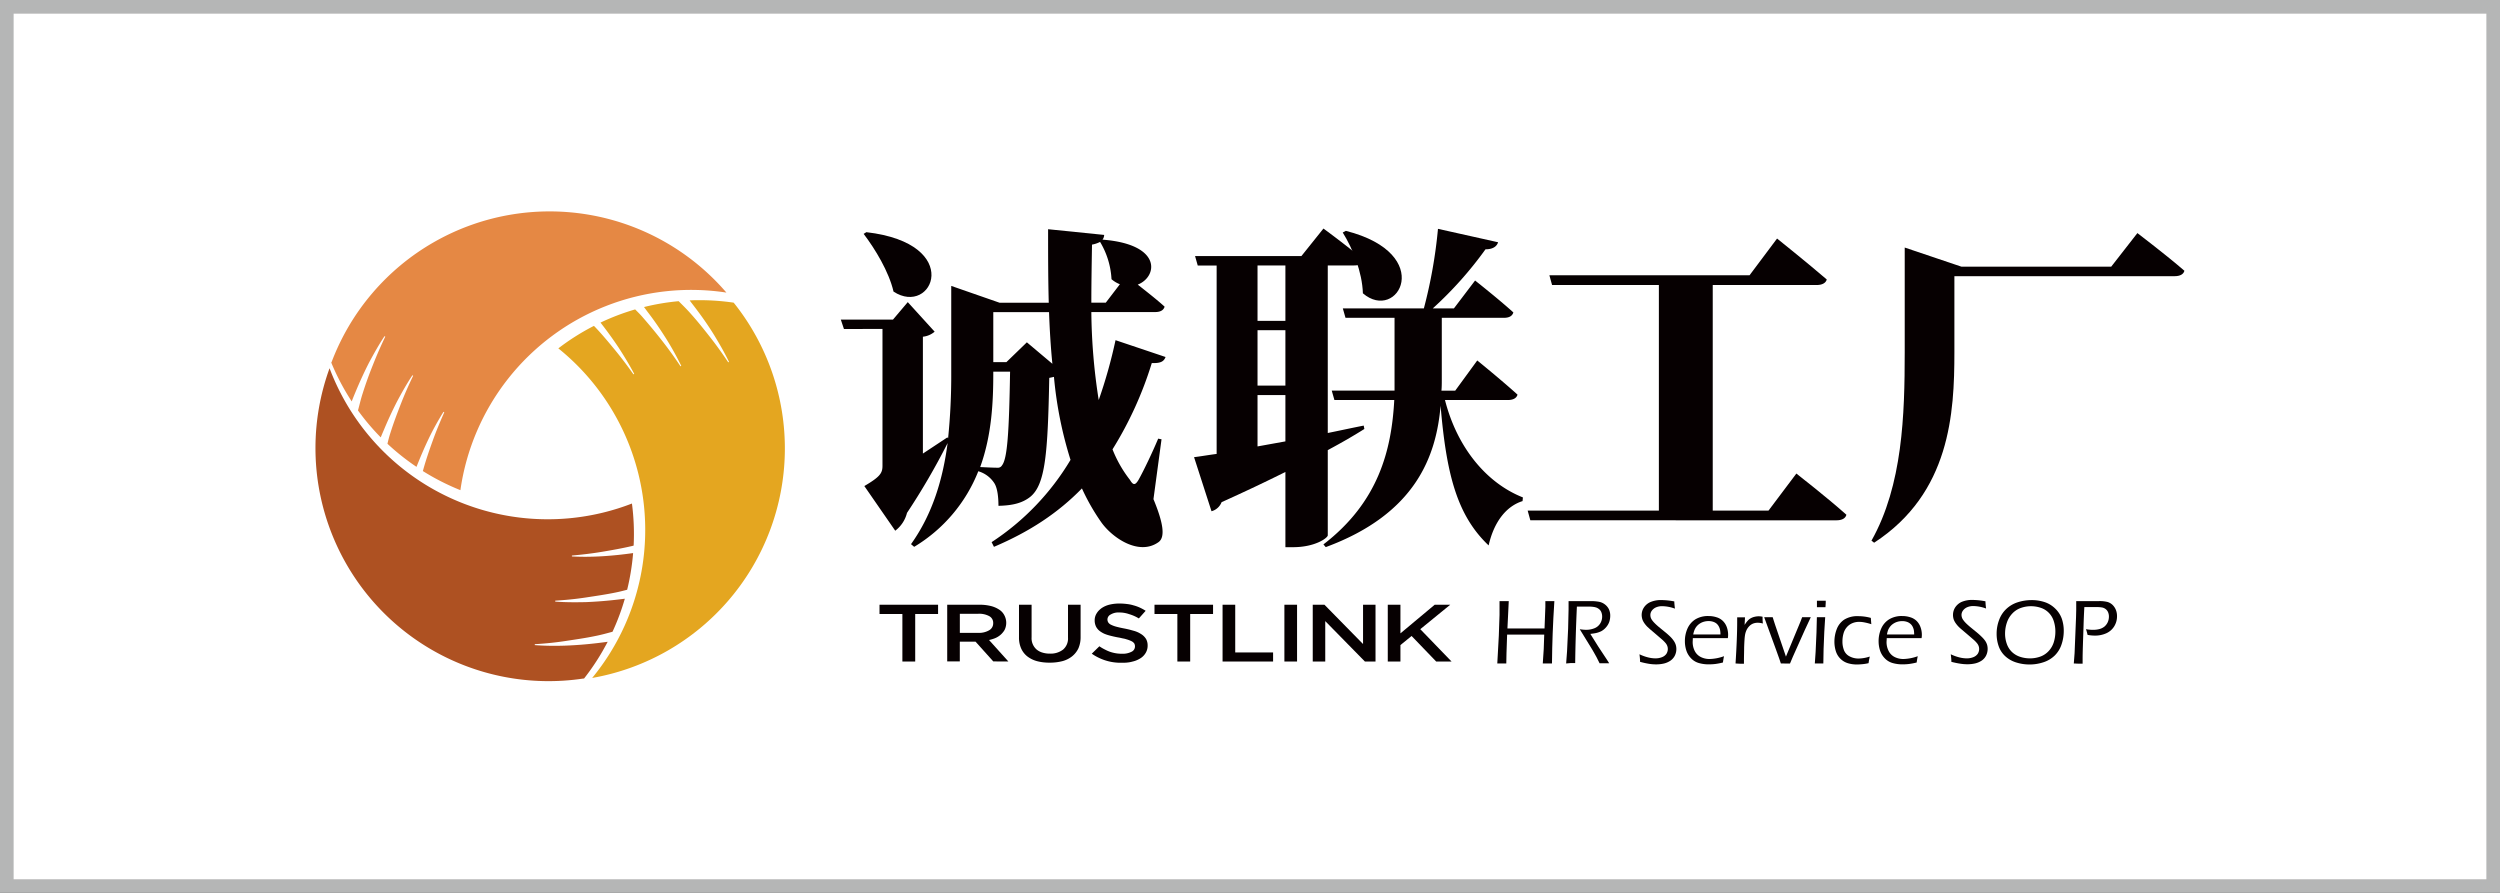
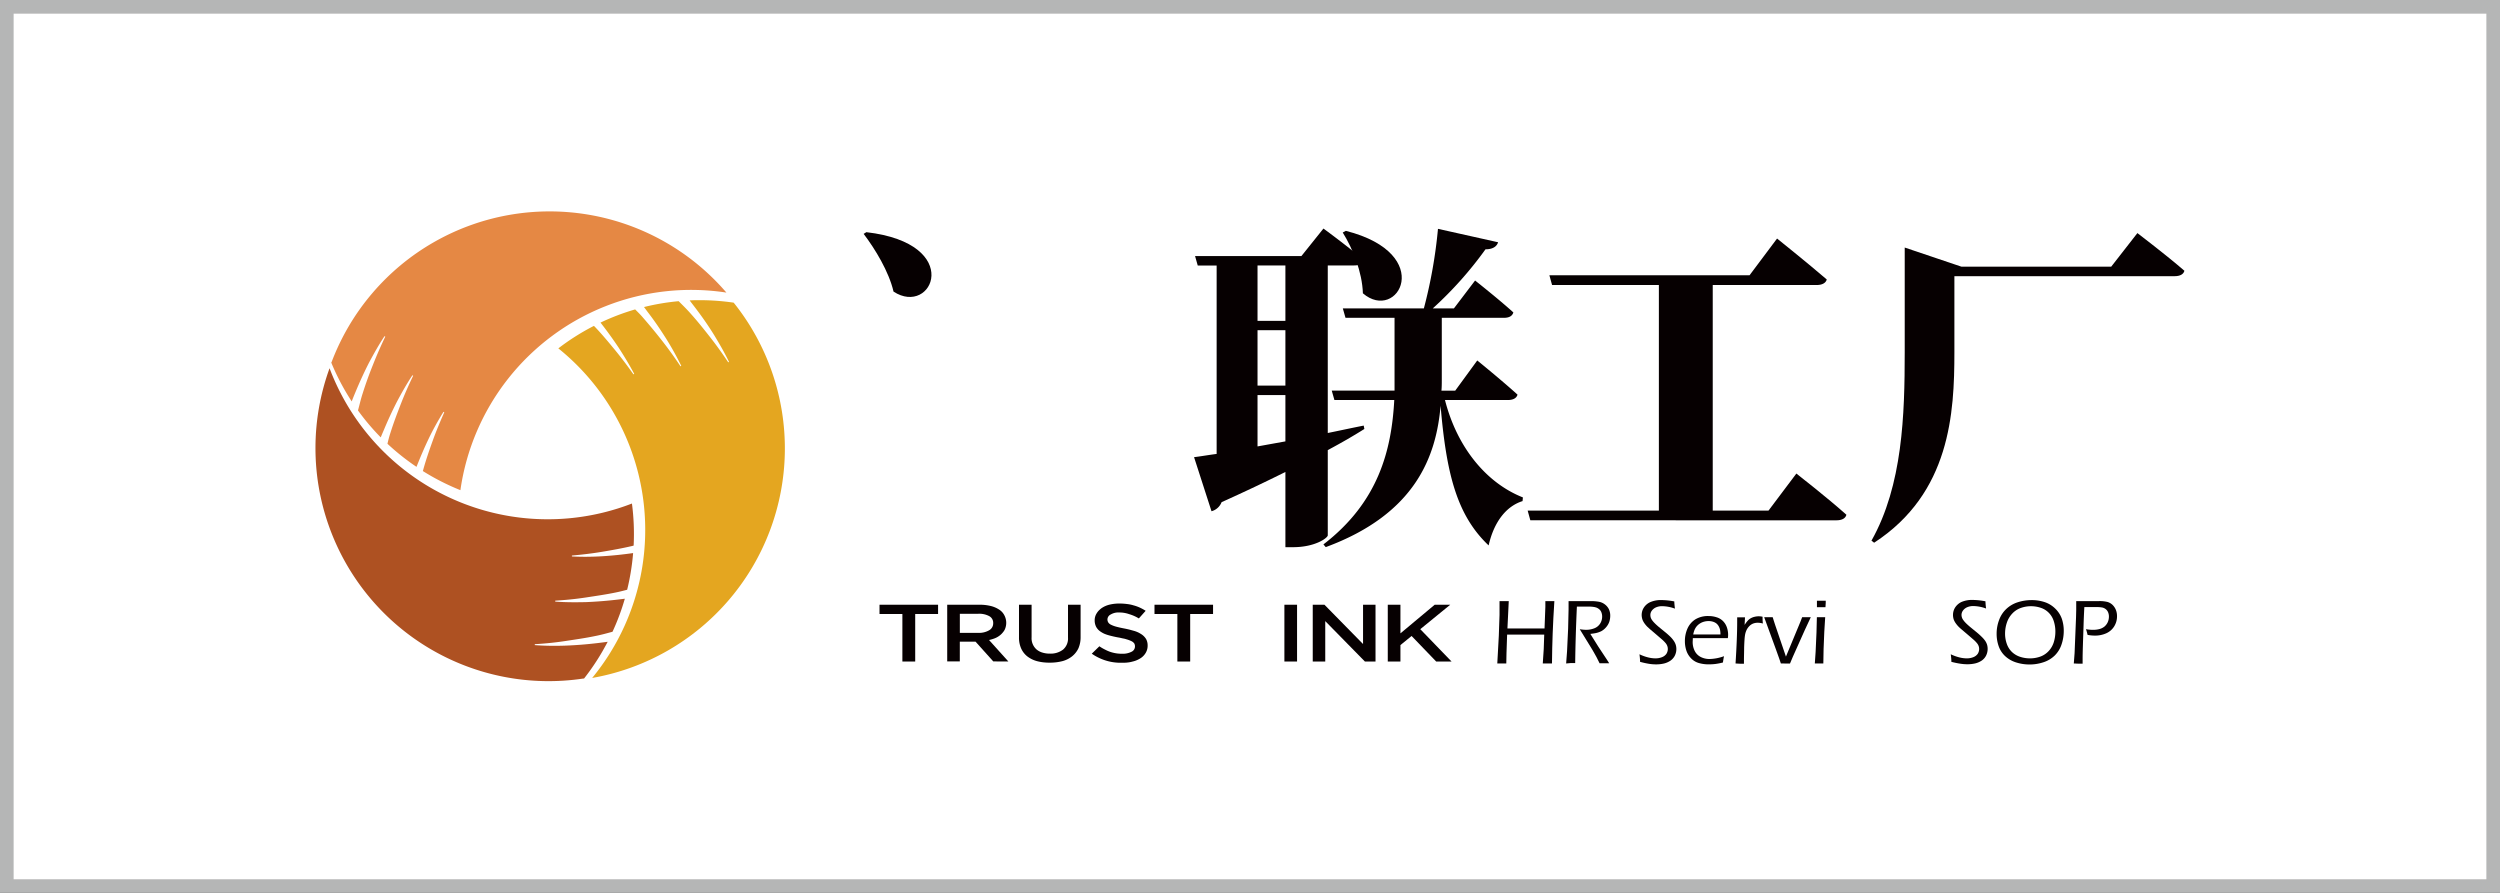
<svg xmlns="http://www.w3.org/2000/svg" id="图层_1" data-name="图层 1" viewBox="0 0 793.7 283.46">
  <rect x="0" y="0" width="793.7" height="283.46" fill="#333333" stroke="none" />
  <defs>
    <style>.cls-1{fill:#fff;}.cls-2{fill:#b5b6b6;}.cls-3{fill:#e4a620;}.cls-4{fill:#e58844;}.cls-5{fill:#ae5122;}.cls-6{fill:#060001;}.cls-7{fill:none;}</style>
  </defs>
  <rect class="cls-1" x="2.16" y="2.16" width="789.37" height="279.14" />
  <path class="cls-2" d="M789.37,4.33V279.14H4.33V4.33h785M793.7,0H0V283.46H793.7V0Z" />
  <path class="cls-3" d="M232.93,96.09a74.18,74.18,0,0,0-10.71-.79c-1.09,0-2.18,0-3.27.08.75,1,1.48,1.92,2.2,2.89q3,3.95,5.56,8.08c1.69,2.79,3.33,5.61,4.74,8.55l-.25.13c-1.79-2.69-3.67-5.33-5.66-7.87s-4-5.06-6.14-7.45c-1.25-1.43-2.6-2.76-3.94-4.09a72.77,72.77,0,0,0-11,1.86c.52.68,1,1.37,1.54,2.06,2,2.62,3.81,5.32,5.55,8.07a97.67,97.67,0,0,1,4.74,8.55l-.24.13c-1.8-2.69-3.68-5.33-5.66-7.87s-4-5-6.14-7.45c-.83-1-1.71-1.85-2.6-2.74a73.39,73.39,0,0,0-11,4.19q3,3.83,5.7,7.86c1.77,2.74,3.47,5.52,5,8.42l-.25.14c-1.86-2.65-3.8-5.23-5.85-7.72s-4.13-5-6.33-7.3l-.36-.36a73.49,73.49,0,0,0-11.3,7.14A74,74,0,0,1,188,215.24,74,74,0,0,0,232.93,96.09" />
  <path class="cls-4" d="M105.14,115.05a75.46,75.46,0,0,0,4.79,9.61c.56.94,1.14,1.87,1.73,2.78.44-1.14.9-2.26,1.37-3.38q1.89-4.53,4.11-8.89c1.54-2.88,3.13-5.73,4.93-8.44l.25.14q-2.11,4.38-3.89,8.89c-1.21,3-2.3,6-3.27,9.08-.6,1.8-1,3.64-1.51,5.47a73.86,73.86,0,0,0,7.23,8.55c.32-.8.65-1.59,1-2.38q1.89-4.54,4.12-8.9c1.53-2.88,3.12-5.72,4.93-8.44l.24.15c-1.4,2.91-2.71,5.87-3.88,8.88s-2.31,6-3.28,9.08c-.4,1.2-.72,2.42-1,3.64a73.94,73.94,0,0,0,9.22,7.33c1.18-3,2.46-6,3.85-8.91s3-5.8,4.72-8.56l.25.14c-1.33,3-2.56,5.94-3.66,9s-2.15,6.07-3,9.16c-.06.16-.09.33-.14.5a74.68,74.68,0,0,0,11.92,6.07,74,74,0,0,1,84.45-62.73,74,74,0,0,0-125.39,22.18" />
  <path class="cls-5" d="M185.36,215.5a74.08,74.08,0,0,0,6-8.88c.55-1,1.07-1.91,1.57-2.87-1.2.17-2.41.32-3.61.46-3.25.38-6.51.64-9.77.76s-6.52.08-9.77-.16v-.29c3.23-.2,6.45-.51,9.65-1s6.37-.93,9.52-1.59c1.86-.36,3.69-.87,5.51-1.36a73.07,73.07,0,0,0,3.91-10.49l-2.55.31q-4.89.57-9.78.77c-3.26.07-6.52.08-9.77-.17v-.29c3.23-.2,6.45-.51,9.65-1s6.38-.94,9.52-1.59c1.24-.25,2.46-.56,3.67-.88a73.9,73.9,0,0,0,1.89-11.64c-3.21.46-6.44.8-9.66,1s-6.52.24-9.77.07v-.28c3.22-.29,6.44-.67,9.62-1.2s6.35-1.1,9.48-1.83l.5-.13a74.44,74.44,0,0,0-.54-13.36,74,74,0,0,1-96-42.95,74,74,0,0,0,80.71,98.49" />
  <path class="cls-6" d="M475.36,210.64l.48-8.75.23-6.67,0-2.29c0-.33,0-1,0-2.09H479l-.42,8.69h11.78l.26-6.89c0-.25,0-.85,0-1.8h2.86q-.37,5.74-.54,10.32c-.11,3.05-.19,6.21-.22,9.48l-1.43,0-1.49,0c.25-3,.4-6.07.46-9.17H478.48l-.2,5.95-.06,3.22-1.47,0Z" />
  <path class="cls-6" d="M497.22,210.64l.29-3.9.34-7.21.14-6.07c0-1.23,0-2.1,0-2.62l2.89,0,2.18,0,2,0a14.29,14.29,0,0,1,2.46.19,4.39,4.39,0,0,1,2,.86,4.27,4.27,0,0,1,1.29,1.57,4.83,4.83,0,0,1,.41,2,6.24,6.24,0,0,1-.32,2,5.4,5.4,0,0,1-1,1.68,5.46,5.46,0,0,1-1.5,1.24,7.49,7.49,0,0,1-1.67.59c-.45.1-1.05.19-1.83.28l2.55,4.07,2.64,4c.19.28.45.7.8,1.26l-1.5,0-1.55,0-1-2c-.22-.38-.43-.77-.64-1.14l-.7-1.22-3.29-5.36c-.13-.21-.36-.58-.67-1.11a11.82,11.82,0,0,0,2,.2,6.92,6.92,0,0,0,2.63-.48,3.8,3.8,0,0,0,1.83-1.48,4.11,4.11,0,0,0,.65-2.25,3.63,3.63,0,0,0-.21-1.24,2.26,2.26,0,0,0-.64-1,3.28,3.28,0,0,0-.88-.57,4.82,4.82,0,0,0-1.1-.26,10.75,10.75,0,0,0-1.43-.09l-2.06,0h-1.7q-.44,9.75-.54,17.93l-1.43,0Z" />
  <path class="cls-6" d="M520.69,210.12c0-.92-.11-1.72-.19-2.4a14.3,14.3,0,0,0,2.76,1,9.91,9.91,0,0,0,2.36.3,5.54,5.54,0,0,0,2-.37,3,3,0,0,0,1.41-1.05,2.81,2.81,0,0,0,.31-2.49,3.17,3.17,0,0,0-.51-.9,10.59,10.59,0,0,0-1.23-1.24l-2.49-2.14-1.08-.91c-.4-.35-.77-.7-1.1-1a9.64,9.64,0,0,1-.83-1,6,6,0,0,1-.51-.86,3.62,3.62,0,0,1-.28-.86,4.29,4.29,0,0,1,.58-3.3,4.74,4.74,0,0,1,2.05-1.74,8.41,8.41,0,0,1,3.62-.65,22.39,22.39,0,0,1,4,.43c0,.63.09,1.39.2,2.29a12.26,12.26,0,0,0-4-.78,4.8,4.8,0,0,0-2.09.41,3.25,3.25,0,0,0-1.28,1.06,2.3,2.3,0,0,0-.43,1.32,3,3,0,0,0,.11.79,3.06,3.06,0,0,0,.35.73,6.76,6.76,0,0,0,.83,1c.33.35.78.76,1.36,1.26l1.66,1.36c1,.79,1.67,1.41,2.11,1.85a8.82,8.82,0,0,1,1,1.21,4.85,4.85,0,0,1,.61,1.2,4.51,4.51,0,0,1,.22,1.4,4.65,4.65,0,0,1-.5,2.14,4.36,4.36,0,0,1-1.44,1.61,6.22,6.22,0,0,1-2.08.88,11.1,11.1,0,0,1-2.4.26,14.81,14.81,0,0,1-2.06-.15A26.21,26.21,0,0,1,520.69,210.12Z" />
  <path class="cls-6" d="M547.34,208.33c-.12.54-.23,1.21-.35,2a20.1,20.1,0,0,1-2.41.47,17.57,17.57,0,0,1-2,.12,11.29,11.29,0,0,1-3.26-.43,5.56,5.56,0,0,1-2.47-1.52,6.4,6.4,0,0,1-1.48-2.47,9.54,9.54,0,0,1-.45-2.95,9.72,9.72,0,0,1,.82-4,6.67,6.67,0,0,1,2.49-2.91,7.7,7.7,0,0,1,4.22-1.06,8.1,8.1,0,0,1,2.52.39,4.83,4.83,0,0,1,2,1.16,5.18,5.18,0,0,1,1.24,1.94,7.09,7.09,0,0,1,.43,2.52,6.66,6.66,0,0,1-.08,1H537.44c0,.53-.05.94-.05,1.22a6.3,6.3,0,0,0,.63,2.81,4.33,4.33,0,0,0,1.89,1.94,6.06,6.06,0,0,0,2.88.66A14.39,14.39,0,0,0,547.34,208.33Zm-9.78-6.9h8.65a8,8,0,0,0-.12-1.42,4.07,4.07,0,0,0-.37-1.06A3.24,3.24,0,0,0,545,198a3.41,3.41,0,0,0-1.13-.61,4.71,4.71,0,0,0-1.43-.21,5.49,5.49,0,0,0-1.58.23,4.76,4.76,0,0,0-1.32.64,4.38,4.38,0,0,0-1,.95,4.72,4.72,0,0,0-.59,1.05A9.21,9.21,0,0,0,537.56,201.43Z" />
  <path class="cls-6" d="M551,210.64q.53-8.37.52-13.36V196H554l-.12,2.4a9,9,0,0,1,1-1.35,3.78,3.78,0,0,1,.94-.76,4.61,4.61,0,0,1,1.18-.46,5.65,5.65,0,0,1,1.37-.17,5.48,5.48,0,0,1,1.21.14c0,.64,0,1.36.1,2.15a6.35,6.35,0,0,0-1.61-.24,4,4,0,0,0-1.54.28,3.49,3.49,0,0,0-1.22.86,4.59,4.59,0,0,0-.9,1.37,6.28,6.28,0,0,0-.44,1.65c-.1.68-.18,1.91-.24,3.7,0,1.31-.06,2.69-.06,4.15v1l-1.26,0Z" />
  <path class="cls-6" d="M565.39,210.64l-.49-1.46c-.17-.48-.55-1.56-1.16-3.24l-3.65-10h2.7l.31,1c.09.29.24.75.45,1.39L567,208.46l4.6-11.08.55-1.43h2.74L573,200l-3.78,8.45-.93,2.2-1.4,0Z" />
  <path class="cls-6" d="M576.17,210.64l.25-3.65.28-6.24.12-4.8h2.64c-.11,1.5-.2,3.08-.29,4.73s-.16,3.45-.22,5.41-.08,3.47-.08,4.55l-1.31,0Zm.67-17.86c0-.91,0-1.59,0-2.06l1.41,0c.51,0,1,0,1.39,0,0,.3,0,1-.09,2.06h-2.75Z" />
-   <path class="cls-6" d="M593.6,208.44c0,.15-.07.44-.16.86s-.15.83-.21,1.24a13.94,13.94,0,0,1-2,.33q-1,.09-1.71.09a9.59,9.59,0,0,1-2.9-.42,5.64,5.64,0,0,1-2.31-1.39,5.76,5.76,0,0,1-1.46-2.39,10,10,0,0,1-.46-3,11,11,0,0,1,.75-4.05,6.3,6.3,0,0,1,2.38-3,7.85,7.85,0,0,1,4.43-1.09,15.11,15.11,0,0,1,4,.55c.06.82.11,1.5.16,2a17.91,17.91,0,0,0-2.25-.58,8.68,8.68,0,0,0-1.61-.16,5.45,5.45,0,0,0-2.29.47,4.8,4.8,0,0,0-1.71,1.32,5.14,5.14,0,0,0-1,2,9.17,9.17,0,0,0-.31,2.39,7.52,7.52,0,0,0,.51,2.88,3.75,3.75,0,0,0,1.77,1.9,6,6,0,0,0,2.86.68A11.62,11.62,0,0,0,593.6,208.44Z" />
-   <path class="cls-6" d="M608.85,208.33c-.12.54-.24,1.21-.35,2a20.22,20.22,0,0,1-2.42.47,17.45,17.45,0,0,1-2,.12,11.22,11.22,0,0,1-3.25-.43,5.59,5.59,0,0,1-2.48-1.52,6.4,6.4,0,0,1-1.48-2.47,9.54,9.54,0,0,1-.45-2.95,9.72,9.72,0,0,1,.83-4,6.55,6.55,0,0,1,2.49-2.91,7.64,7.64,0,0,1,4.21-1.06,8.21,8.21,0,0,1,2.53.39,4.89,4.89,0,0,1,2,1.16,5.29,5.29,0,0,1,1.23,1.94,7.1,7.1,0,0,1,.44,2.52,5.58,5.58,0,0,1-.09,1H599c0,.53-.06.94-.06,1.22a6.17,6.17,0,0,0,.64,2.81,4.26,4.26,0,0,0,1.88,1.94,6.09,6.09,0,0,0,2.88.66A14.39,14.39,0,0,0,608.85,208.33Zm-9.78-6.9h8.64a9.28,9.28,0,0,0-.11-1.42,4.53,4.53,0,0,0-.38-1.06,2.94,2.94,0,0,0-.75-.94,3.31,3.31,0,0,0-1.13-.61,4.71,4.71,0,0,0-1.43-.21,5.42,5.42,0,0,0-1.57.23,4.76,4.76,0,0,0-1.32.64,4.17,4.17,0,0,0-1,.95,4.79,4.79,0,0,0-.6,1.05A9.36,9.36,0,0,0,599.07,201.43Z" />
  <path class="cls-6" d="M619.52,210.12c0-.92-.1-1.72-.19-2.4a14.61,14.61,0,0,0,2.77,1,9.85,9.85,0,0,0,2.36.3,5.58,5.58,0,0,0,2-.37,3.09,3.09,0,0,0,1.41-1.05,2.81,2.81,0,0,0,.31-2.49,3.21,3.21,0,0,0-.52-.9,9.18,9.18,0,0,0-1.23-1.24c-.59-.51-1.41-1.23-2.49-2.14l-1.07-.91a14,14,0,0,1-1.1-1,8.5,8.5,0,0,1-.83-1,5.18,5.18,0,0,1-.51-.86,3.62,3.62,0,0,1-.29-.86,4.34,4.34,0,0,1-.1-1,4.39,4.39,0,0,1,.68-2.34,4.86,4.86,0,0,1,2-1.74,8.47,8.47,0,0,1,3.62-.65,22.4,22.4,0,0,1,4,.43,23,23,0,0,0,.2,2.29,12.32,12.32,0,0,0-4-.78,4.76,4.76,0,0,0-2.08.41,3.18,3.18,0,0,0-1.28,1.06,2.32,2.32,0,0,0-.44,1.32,2.66,2.66,0,0,0,.12.79,2.72,2.72,0,0,0,.35.73,7.33,7.33,0,0,0,.82,1c.33.35.79.76,1.37,1.26l1.66,1.36c1,.79,1.66,1.41,2.1,1.85a9,9,0,0,1,1.06,1.21,4.85,4.85,0,0,1,.61,1.2,4.81,4.81,0,0,1-.29,3.54,4.25,4.25,0,0,1-1.43,1.61,6.31,6.31,0,0,1-2.08.88,11.1,11.1,0,0,1-2.4.26,14.84,14.84,0,0,1-2.07-.15A26.68,26.68,0,0,1,619.52,210.12Z" />
  <path class="cls-6" d="M645,190.52a13.09,13.09,0,0,1,4.08.62,8.65,8.65,0,0,1,3.4,2.06,8.39,8.39,0,0,1,2.1,3.22,11.82,11.82,0,0,1,.62,3.88,13.12,13.12,0,0,1-.7,4.29,8.81,8.81,0,0,1-2.14,3.5,9.19,9.19,0,0,1-3.57,2.15,13.76,13.76,0,0,1-4.46.72,13.94,13.94,0,0,1-4.25-.65,9.1,9.1,0,0,1-3.48-2,7.8,7.8,0,0,1-2.07-3.19,11.73,11.73,0,0,1-.64-3.9,12.21,12.21,0,0,1,.77-4.34,9,9,0,0,1,2.27-3.52,9.46,9.46,0,0,1,3.62-2.14A14.33,14.33,0,0,1,645,190.52Zm-.16,1.94a9.67,9.67,0,0,0-3.29.56,6.8,6.8,0,0,0-2.71,1.79,7.77,7.77,0,0,0-1.71,2.9,10.93,10.93,0,0,0-.56,3.48,9.64,9.64,0,0,0,.55,3.22,6.59,6.59,0,0,0,1.63,2.58,6.81,6.81,0,0,0,2.58,1.53,10,10,0,0,0,3.15.5,9.57,9.57,0,0,0,3.21-.54,6.71,6.71,0,0,0,2.64-1.7A7.36,7.36,0,0,0,652,204a11.15,11.15,0,0,0,.54-3.47,10.74,10.74,0,0,0-.49-3.27,6.56,6.56,0,0,0-1.55-2.66A6.35,6.35,0,0,0,648,193,9.7,9.7,0,0,0,644.87,192.46Z" />
  <path class="cls-6" d="M658.39,210.64l.25-3.29L659.1,196l.06-2.43c0-.39,0-.77,0-1.15v-1.58l3,0,2.09,0,2.11,0a10.08,10.08,0,0,1,2.72.27,4,4,0,0,1,1.57.89,4.66,4.66,0,0,1,1.07,1.56,5.31,5.31,0,0,1,.39,2.05,6,6,0,0,1-.92,3.29,5.69,5.69,0,0,1-2.53,2.17,8.67,8.67,0,0,1-3.58.72,12.54,12.54,0,0,1-2.32-.23,16,16,0,0,0-.5-1.81,12.14,12.14,0,0,0,2.21.21,8,8,0,0,0,2-.23,4.34,4.34,0,0,0,1.64-.8,4,4,0,0,0,1.06-1.4,4.35,4.35,0,0,0,.37-1.79,3.45,3.45,0,0,0-.27-1.37,2.51,2.51,0,0,0-.77-1,2.69,2.69,0,0,0-1.1-.5,9,9,0,0,0-1.79-.13h-1.22l-1.52,0-1.13,0q-.18,3.18-.25,5.78l-.2,6c-.07,2.26-.1,3.78-.1,4.54v1.64l-1.35,0Z" />
  <polygon class="cls-7" points="403.84 125.42 394.99 125.42 394.99 141.73 403.84 140.13 403.84 125.42" />
  <rect class="cls-7" x="394.99" y="104.84" width="8.85" height="17.59" />
  <rect class="cls-7" x="394.99" y="84.27" width="8.85" height="17.59" />
  <path class="cls-7" d="M355.54,90.24a9,9,0,0,1-2.66-1.6,25.47,25.47,0,0,0-3.63-11.84,9,9,0,0,1-2.56.86c-.1,6.18-.21,12.36-.21,18.44h4.58Z" />
  <path class="cls-7" d="M326,108.68l8.1,6.82c-.53-5.33-.85-10.76-1.06-16.41h-17.7V115h4.16Z" />
  <path class="cls-7" d="M318.12,147.7c1.71-2.13,2.24-10.55,2.56-29.74h-5.33v.42c0,9-.43,19.62-4.16,29.86,2,.1,4.26.21,5.44.21A1.5,1.5,0,0,0,318.12,147.7Z" />
  <path class="cls-6" d="M275.05,73.71l-.86.54c3.63,4.79,8,11.94,9.49,18.33C296.05,100.69,306.29,77.34,275.05,73.71Z" />
-   <path class="cls-6" d="M280.17,104.42v43.5c0,2.34-.86,3.51-5.76,6.39l9.81,14.18a10.16,10.16,0,0,0,3.73-5.65,217.86,217.86,0,0,0,12.9-22.17c-1.49,11.3-4.69,22.38-11.62,32.09l1,.85a49,49,0,0,0,20.36-24,9.1,9.1,0,0,1,5.12,3.84c1,1.6,1.28,4.58,1.28,7.14,4.16-.1,7.46-.74,10.13-2.88,4.79-3.94,5.54-13.86,6-37.74.53-.1,1-.21,1.49-.32A125.15,125.15,0,0,0,339.87,146a80.44,80.44,0,0,1-25.05,26.12l.74,1.49c11.3-4.8,20.36-10.77,27.93-18.55a66.6,66.6,0,0,0,6.08,10.66c3.41,4.9,11.94,10.88,18.23,6.4,2.24-1.6,1.49-6.19-1.6-13.65l2.56-19-1.06-.21c-1.92,4.58-4.59,10.13-6.19,13-1.06,1.81-1.7,1.92-2.77.1a38.77,38.77,0,0,1-5.54-9.7,116.59,116.59,0,0,0,12.47-27.4c2.88.11,3.84-.53,4.37-1.92L354.16,108a156.62,156.62,0,0,1-5.34,19,188.33,188.33,0,0,1-2.34-27.93h20.26c1.6,0,2.66-.54,3-1.71-2.45-2.24-6-5-8.53-7,6.29-2.45,7.89-12.79-11.19-14.28a2.56,2.56,0,0,0,.53-1.5l-17.8-1.81c0,8,0,15.78.21,23.35H317.37L302,90.77v27.61a196.57,196.57,0,0,1-1,20.79l-.21-.32L293,144v-37.1a6.78,6.78,0,0,0,3.73-1.6l-8.53-9.38-4.69,5.54H266.94l1,3Zm66.52-26.76a9,9,0,0,0,2.56-.86,25.47,25.47,0,0,1,3.63,11.84,9,9,0,0,0,2.66,1.6l-4.48,5.86h-4.58C346.48,90,346.59,83.84,346.69,77.66ZM315.35,99.09h17.7c.21,5.65.53,11.08,1.06,16.41l-8.1-6.82-6.5,6.29h-4.16Zm0,19.29V118h5.33c-.32,19.19-.85,27.61-2.56,29.74a1.5,1.5,0,0,1-1.49.75c-1.18,0-3.41-.11-5.44-.21C314.92,138,315.35,127.34,315.35,118.38Z" />
  <path class="cls-6" d="M379.09,145.14l5.54,17.17a4.76,4.76,0,0,0,3.2-2.88c7.57-3.41,14.29-6.61,20.26-9.59v23.88h2.45c6.93,0,10.88-2.88,11-3.73V142.9c4.59-2.45,8.42-4.69,11.62-6.71l-.21-1.07c-3.84.75-7.68,1.6-11.41,2.35V84.27h8.42c1.6,0,2.67-.54,3-1.71-4.8-4.16-12.79-10-12.79-10l-7,8.74H379.41l.85,3h6v59.81C383.35,144.5,380.9,144.93,379.09,145.14Zm20.15-60.87h8.85v17.59h-8.85Zm0,20.57h8.85v17.59h-8.85Zm0,20.58h8.85v14.71l-8.85,1.6Z" />
  <path class="cls-6" d="M427.29,73.29l-1,.53c3.2,5.12,6.19,12.58,6.4,19.3C443.71,102.61,456.08,80.64,427.29,73.29Z" />
  <path class="cls-6" d="M427.17,100.9h15.57V124H422.8l.85,3h19c-.85,15.88-5,32.41-22.49,45.84l.74.86c28.58-10.56,35.08-28.9,36.46-44.89,1.82,21.75,5.23,34.86,15.25,44.35,1.71-7.57,5.65-12.47,10.77-14.07l.11-1.17c-11.63-4.59-20.9-15.89-24.74-30.92h19.94c1.6,0,2.77-.53,3.09-1.71C477,120.94,469,114.44,469,114.44l-7,9.59h-4.37c.11-1.17.11-2.34.11-3.51V100.9h19.72c1.6,0,2.66-.53,3-1.71-4.58-4.16-12.15-10.13-12.15-10.13l-6.72,8.85h-6.71a118.9,118.9,0,0,0,16.73-18.76c2.46,0,3.63-1,4-2.24l-19.08-4.26a153.79,153.79,0,0,1-4.48,25.26H426.32Z" />
  <path class="cls-6" d="M583,165.19c1.71,0,2.88-.55,3.2-1.76-5.87-5.28-15.89-13.09-15.89-13.09l-8.85,11.77h-17.7V90.49h33c1.6,0,2.88-.55,3.2-1.76-6-5.17-15.78-13-15.78-13l-8.74,11.67H491.9l.85,3.08h33.91v71.62H485l.85,3.08Z" />
  <path class="cls-6" d="M620.48,111.88V87.68h69.93c1.6,0,2.78-.53,3.1-1.71C688,81.17,678.58,74,678.58,74l-8.31,10.66H622.71l-18-6.07v33.26c0,19.72-.64,42.22-10.56,59.81l.85.64C619.2,156.55,620.48,131.07,620.48,111.88Z" />
  <polygon class="cls-6" points="290.56 210.02 290.56 194.93 297.82 194.93 297.82 191.99 279.23 191.99 279.23 194.93 286.49 194.93 286.49 210.02 290.56 210.02" />
  <path class="cls-6" d="M320.13,210,314,203.19a10.37,10.37,0,0,0,1.16-.31,8.16,8.16,0,0,0,1.05-.4,6.37,6.37,0,0,0,1.71-1.18,7.37,7.37,0,0,0,.64-.74,3.52,3.52,0,0,0,.5-.84,5.1,5.1,0,0,0-.2-4.38,4.63,4.63,0,0,0-1.66-1.81,8.56,8.56,0,0,0-2.7-1.15,14.67,14.67,0,0,0-3.55-.39H300.72v18h4v-6.27h5l5.63,6.27Zm-15.4-9.08v-6.06h5.85a6.66,6.66,0,0,1,3.5.76,2.41,2.41,0,0,1,1.24,2.25,2.49,2.49,0,0,1-1.27,2.22,6.3,6.3,0,0,1-3.44.83Z" />
  <path class="cls-6" d="M326.15,208.39a8.91,8.91,0,0,0,3.07,1.51,15.17,15.17,0,0,0,4,.48,15.78,15.78,0,0,0,4.07-.48,8.47,8.47,0,0,0,3.09-1.54,7.28,7.28,0,0,0,2-2.54,8.82,8.82,0,0,0,.69-3.55V192h-4v10.44a4.61,4.61,0,0,1-1.54,3.77,6.43,6.43,0,0,1-4.22,1.3,7.63,7.63,0,0,1-2.43-.35,5.07,5.07,0,0,1-1.83-1,4.76,4.76,0,0,1-1.54-3.85V192h-4v10.44a8.42,8.42,0,0,0,.69,3.44A6.69,6.69,0,0,0,326.15,208.39Z" />
  <path class="cls-6" d="M359.24,206.92a6,6,0,0,1-2.95.63,11.46,11.46,0,0,1-3.89-.62,12.37,12.37,0,0,1-1.68-.75,13.18,13.18,0,0,1-1.69-1l-2.41,2.35a14.87,14.87,0,0,0,2.16,1.27,15.89,15.89,0,0,0,7.42,1.61c.59,0,1.16,0,1.72-.07a8.72,8.72,0,0,0,1.57-.29,8,8,0,0,0,2.58-1.06,5,5,0,0,0,1.68-1.74,4.42,4.42,0,0,0,.6-2.33,4.14,4.14,0,0,0-.47-2,4.75,4.75,0,0,0-1.39-1.48,11.13,11.13,0,0,0-1-.59,9.22,9.22,0,0,0-1.28-.51l-1.48-.41c-.53-.13-1.09-.26-1.69-.38-1.1-.2-2-.41-2.73-.61a8.57,8.57,0,0,1-1.65-.63,2,2,0,0,1-.82-.72,1.81,1.81,0,0,1-.25-.94,1.79,1.79,0,0,1,1-1.54,4.77,4.77,0,0,1,2.75-.66,9.37,9.37,0,0,1,3.12.52,12.78,12.78,0,0,1,3.1,1.37l2.16-2.42a13.8,13.8,0,0,0-1.81-1,12.08,12.08,0,0,0-2-.72,11.27,11.27,0,0,0-2.14-.44,18.49,18.49,0,0,0-2.42-.15,13,13,0,0,0-3.12.36,7.75,7.75,0,0,0-2.48,1.09,7.62,7.62,0,0,0-.91.78,5.66,5.66,0,0,0-.7.93,4.06,4.06,0,0,0-.6,2.18,4.4,4.4,0,0,0,.52,2.16,4.65,4.65,0,0,0,.61.81,4.72,4.72,0,0,0,.86.69,7.34,7.34,0,0,0,1.07.59,11,11,0,0,0,1.31.46c.48.14,1,.27,1.52.39s1.11.25,1.72.35,1,.23,1.48.31.82.2,1.15.3a9.07,9.07,0,0,1,1.56.61,2.31,2.31,0,0,1,.8.72,2,2,0,0,1,.19.89A1.85,1.85,0,0,1,359.24,206.92Z" />
  <polygon class="cls-6" points="377.86 210.02 377.86 194.93 385.12 194.93 385.12 191.99 366.53 191.99 366.53 194.93 373.79 194.93 373.79 210.02 377.86 210.02" />
-   <polygon class="cls-6" points="388.14 191.99 388.14 210.02 404.18 210.02 404.18 207.14 392.16 207.14 392.16 191.99 388.14 191.99" />
  <rect class="cls-6" x="407.77" y="191.99" width="4.02" height="18.03" />
  <polygon class="cls-6" points="433.33 210.02 436.7 210.02 436.7 191.99 432.74 191.99 432.74 204.47 420.49 191.99 416.77 191.99 416.77 210.02 420.74 210.02 420.74 197.19 433.33 210.02" />
  <polygon class="cls-6" points="440.59 191.99 440.59 210.02 444.61 210.02 444.61 204.8 448.15 201.91 455.96 210.02 460.84 210.02 450.91 199.75 460.42 191.99 455.49 191.99 444.61 201.08 444.61 191.99 440.59 191.99" />
</svg>